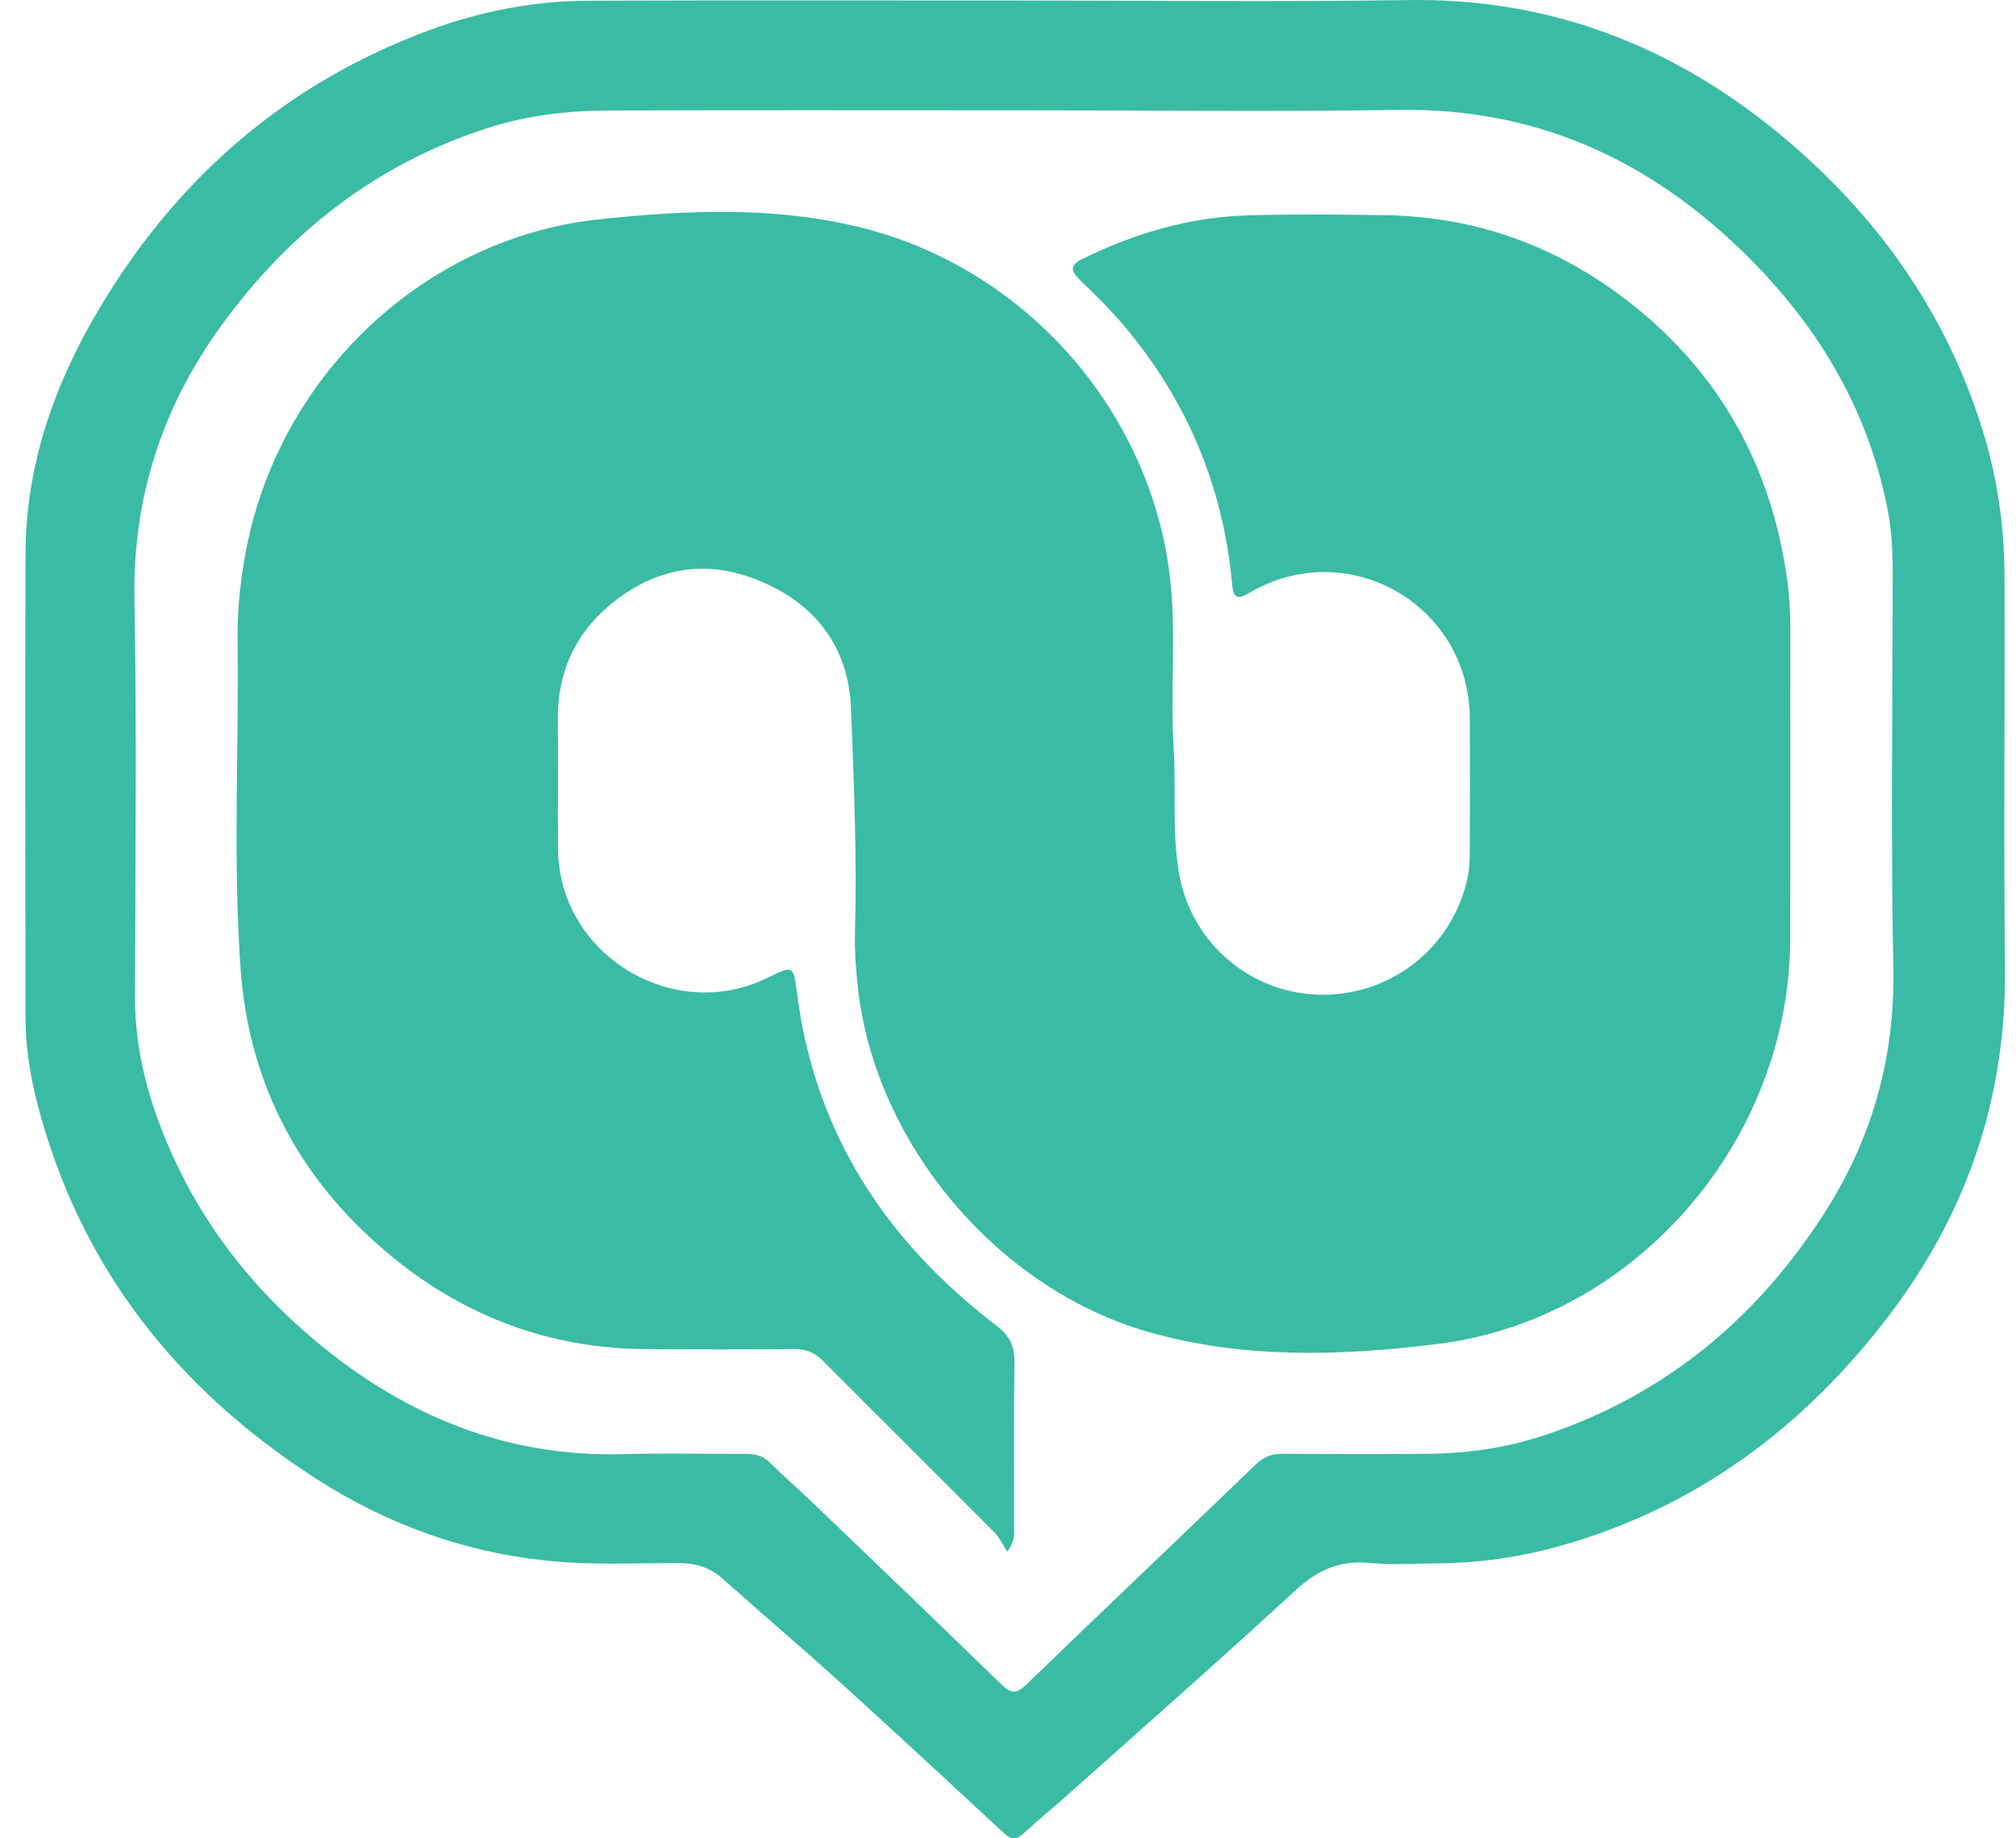
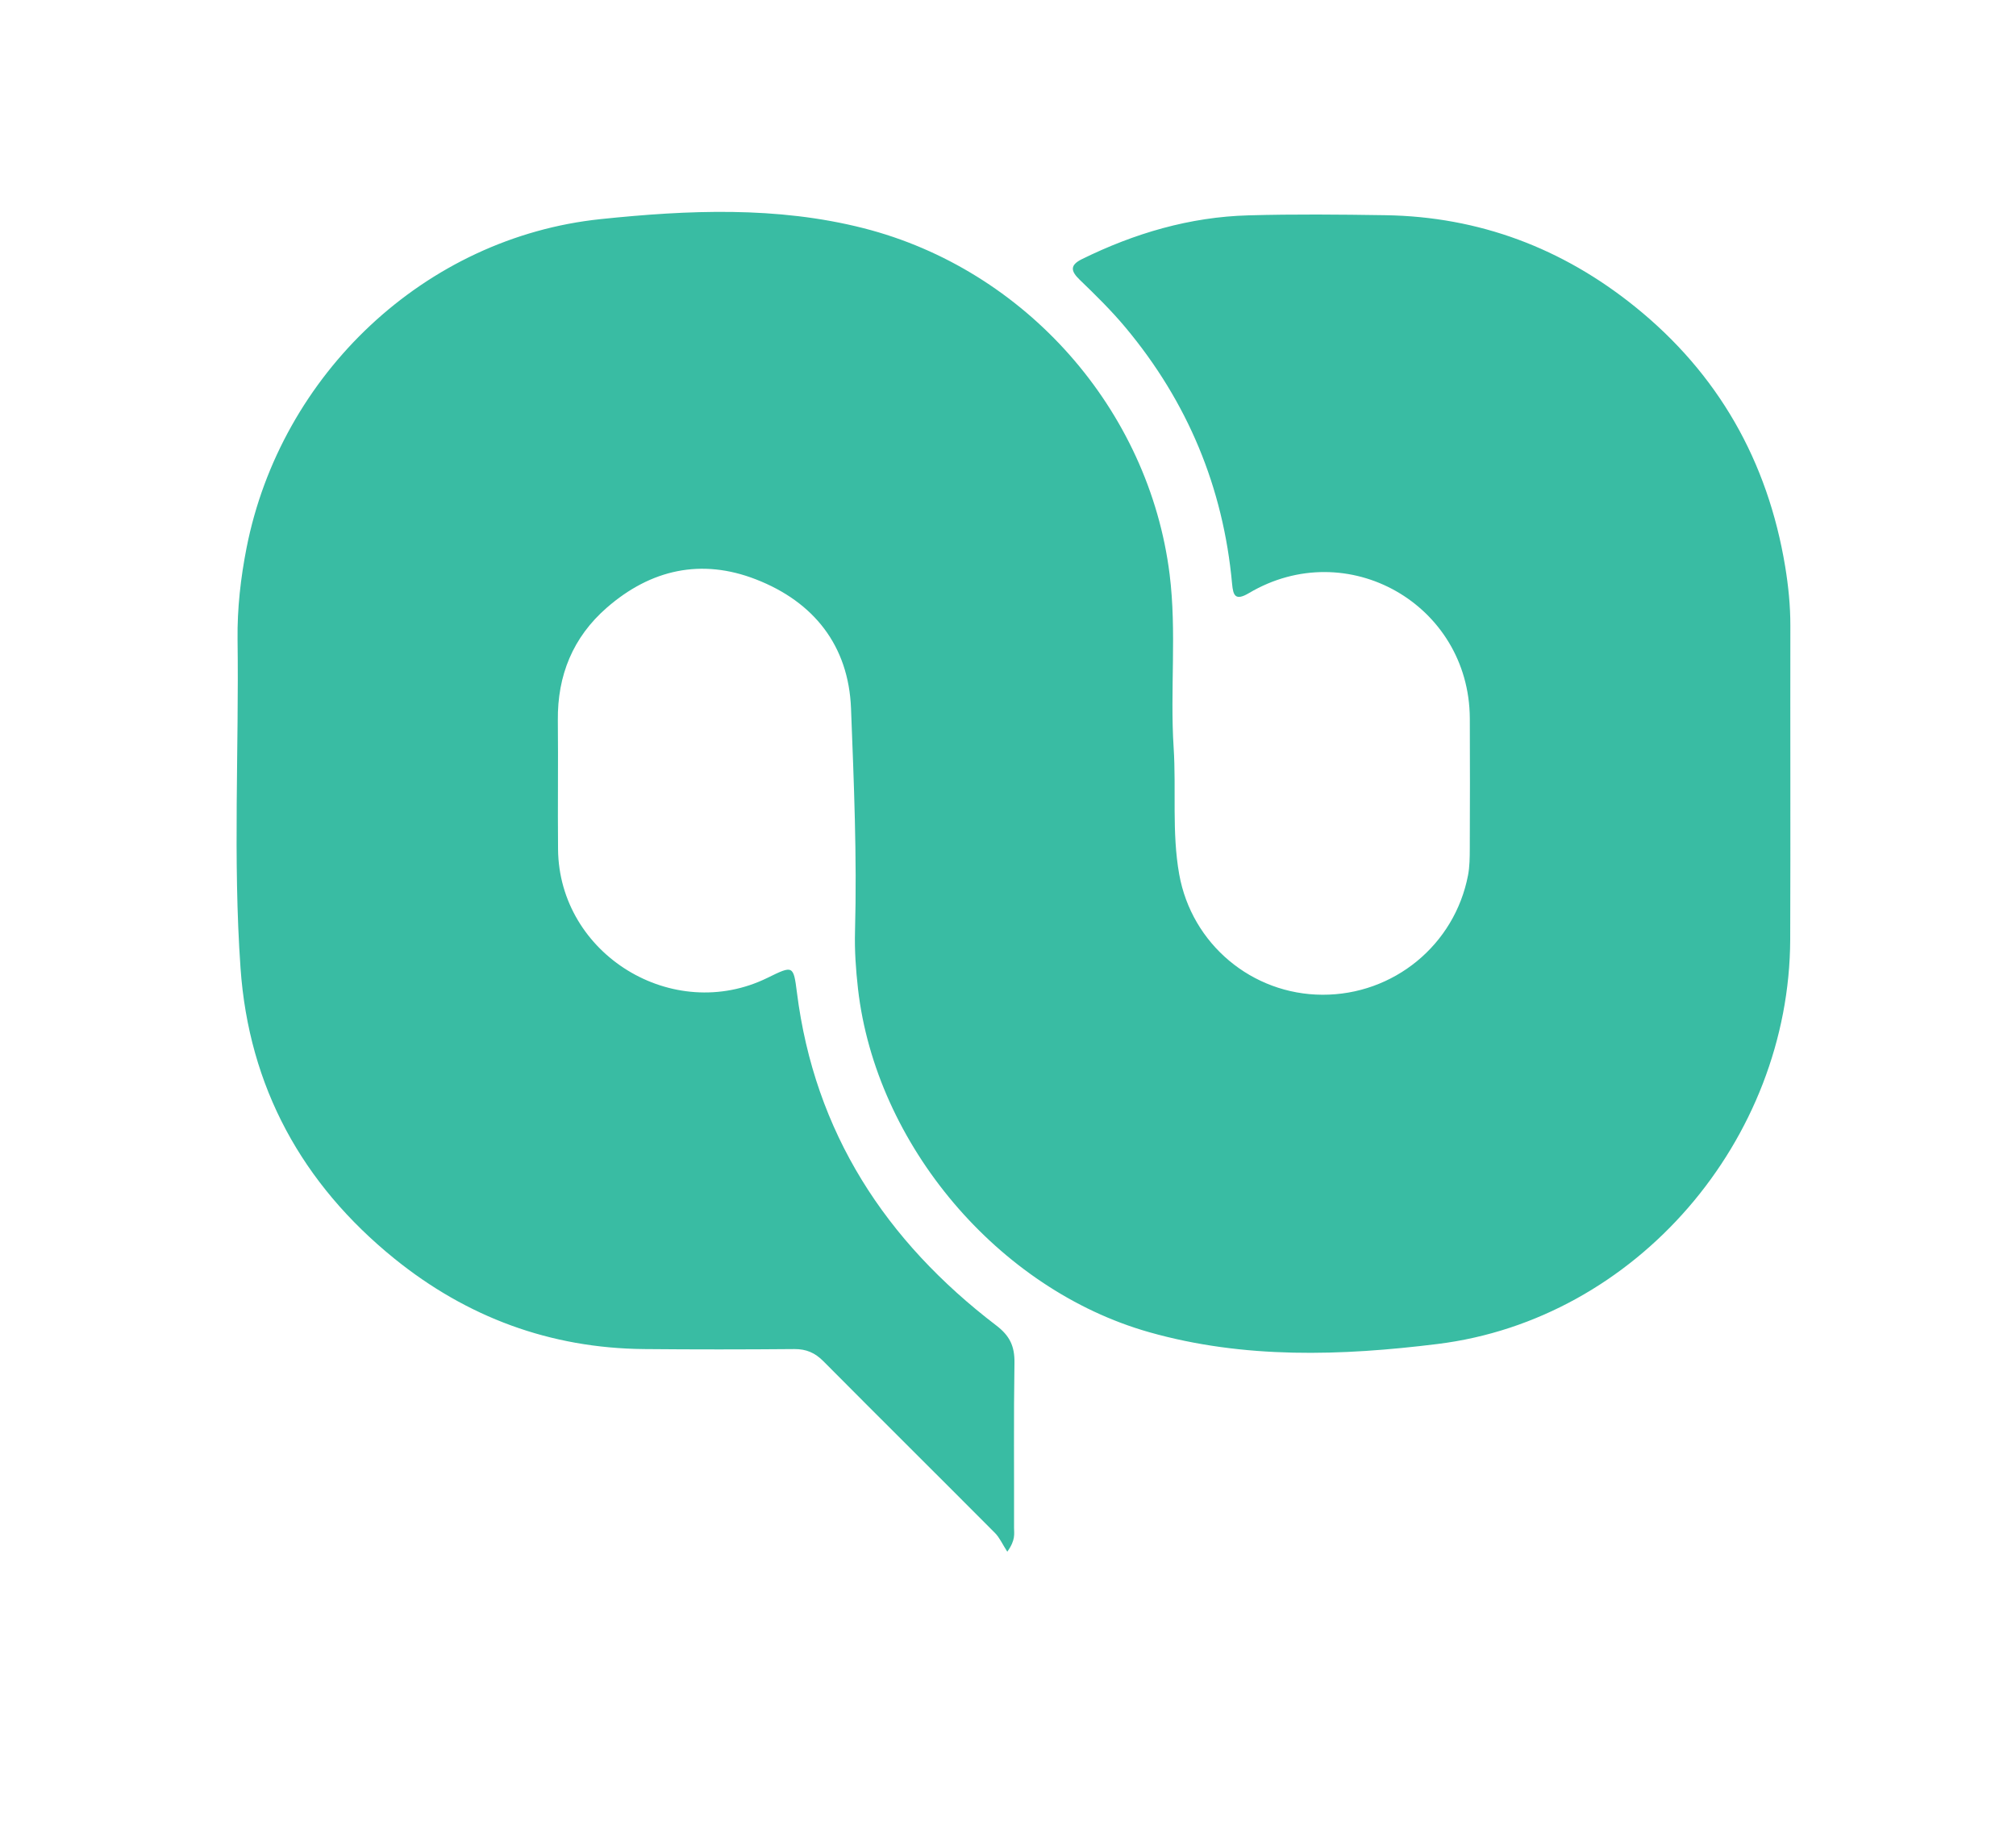
<svg xmlns="http://www.w3.org/2000/svg" width="68" height="62" viewBox="0 0 68 62" fill="none">
  <g style="mix-blend-mode:luminosity">
-     <path d="M34.229 0.017C38.649 0.017 43.069 0.069 47.487 0.002C52.241 -0.07 56.37 1.514 59.995 4.496C63.266 7.189 65.652 10.509 66.901 14.598C67.376 16.155 67.604 17.752 67.611 19.371C67.631 23.79 67.579 28.21 67.629 32.628C67.677 36.995 66.357 40.889 63.734 44.343C60.858 48.131 57.213 50.859 52.58 52.15C51.234 52.525 49.857 52.717 48.457 52.726C47.715 52.73 46.966 52.787 46.231 52.713C45.215 52.61 44.449 52.94 43.699 53.633C41.19 55.947 38.626 58.2 36.079 60.474C35.566 60.931 35.034 61.366 34.529 61.83C34.292 62.049 34.121 62.063 33.873 61.833C32.01 60.105 30.145 58.377 28.261 56.671C26.982 55.513 25.666 54.398 24.38 53.248C23.936 52.853 23.452 52.715 22.858 52.716C21.468 52.718 20.076 52.783 18.684 52.658C15.774 52.396 13.104 51.442 10.662 49.871C5.932 46.827 2.664 42.679 1.248 37.173C1.004 36.22 0.859 35.247 0.859 34.256C0.859 29.057 0.84 23.858 0.861 18.659C0.873 15.724 1.81 13.028 3.277 10.53C5.896 6.07 9.586 2.834 14.463 1.024C16.2 0.38 18.004 0.03 19.857 0.024C24.648 0.006 29.439 0.018 34.23 0.017H34.229ZM34.214 3.721C29.645 3.721 25.077 3.711 20.509 3.727C19.113 3.731 17.733 3.899 16.395 4.335C12.678 5.546 9.755 7.831 7.476 10.966C5.472 13.724 4.471 16.784 4.535 20.234C4.619 24.707 4.56 29.184 4.555 33.658C4.554 35.089 4.85 36.461 5.339 37.794C6.51 40.982 8.508 43.566 11.167 45.648C14.071 47.92 17.337 49.154 21.069 49.043C22.424 49.003 23.78 49.039 25.136 49.035C25.443 49.035 25.712 49.075 25.949 49.31C26.41 49.766 26.902 50.192 27.371 50.641C29.515 52.697 31.66 54.751 33.789 56.82C34.099 57.12 34.286 57.133 34.604 56.827C37.181 54.339 39.779 51.872 42.36 49.389C42.621 49.138 42.892 49.028 43.252 49.032C44.886 49.043 46.52 49.048 48.155 49.032C49.498 49.019 50.818 48.831 52.098 48.404C56.118 47.066 59.199 44.52 61.483 40.999C63.12 38.478 63.919 35.722 63.862 32.675C63.778 28.221 63.837 23.763 63.842 19.306C63.842 18.562 63.8 17.824 63.652 17.092C62.967 13.7 61.253 10.894 58.798 8.502C55.568 5.354 51.773 3.639 47.194 3.707C42.868 3.771 38.541 3.72 34.214 3.72V3.721Z" fill="#39BCA3" />
    <path d="M33.975 52.331C33.81 52.076 33.717 51.859 33.562 51.703C31.636 49.768 29.697 47.846 27.774 45.91C27.49 45.624 27.196 45.496 26.793 45.499C25.103 45.514 23.413 45.515 21.724 45.499C18.559 45.47 15.743 44.423 13.3 42.446C10.192 39.928 8.394 36.66 8.113 32.65C7.854 28.962 8.062 25.263 8.013 21.57C8 20.528 8.116 19.496 8.317 18.474C9.469 12.626 14.331 8.006 20.267 7.389C23.209 7.083 26.203 6.951 29.127 7.696C34.593 9.088 38.759 13.816 39.452 19.373C39.694 21.316 39.462 23.272 39.587 25.214C39.678 26.639 39.523 28.077 39.775 29.488C40.198 31.847 42.235 33.54 44.604 33.549C47.005 33.558 49.068 31.87 49.518 29.514C49.572 29.225 49.575 28.923 49.576 28.627C49.581 27.161 49.585 25.693 49.577 24.226C49.556 20.378 45.44 18.039 42.127 20.003C41.666 20.276 41.595 20.083 41.559 19.695C41.262 16.436 40.056 13.55 37.961 11.042C37.486 10.474 36.953 9.95 36.419 9.436C36.108 9.136 36.088 8.94 36.497 8.738C38.269 7.867 40.13 7.317 42.109 7.263C43.649 7.219 45.192 7.234 46.733 7.258C49.893 7.308 52.7 8.37 55.148 10.343C57.955 12.605 59.626 15.551 60.214 19.105C60.322 19.762 60.39 20.427 60.389 21.098C60.383 24.626 60.397 28.154 60.384 31.682C60.361 38.446 55.197 44.499 48.487 45.328C45.26 45.728 41.967 45.84 38.756 44.928C33.669 43.484 29.541 38.607 28.94 33.345C28.867 32.696 28.822 32.051 28.84 31.402C28.908 28.896 28.802 26.392 28.705 23.89C28.622 21.776 27.453 20.3 25.498 19.54C23.658 18.823 21.951 19.203 20.469 20.494C19.323 21.492 18.8 22.778 18.816 24.297C18.831 25.745 18.809 27.194 18.823 28.642C18.856 32.192 22.698 34.546 25.891 32.977C26.747 32.556 26.764 32.554 26.879 33.463C27.475 38.198 29.873 41.856 33.607 44.705C34.06 45.051 34.226 45.404 34.218 45.958C34.189 47.814 34.209 49.671 34.204 51.528C34.204 51.724 34.263 51.934 33.978 52.33L33.975 52.331Z" fill="#39BCA3" />
  </g>
</svg>